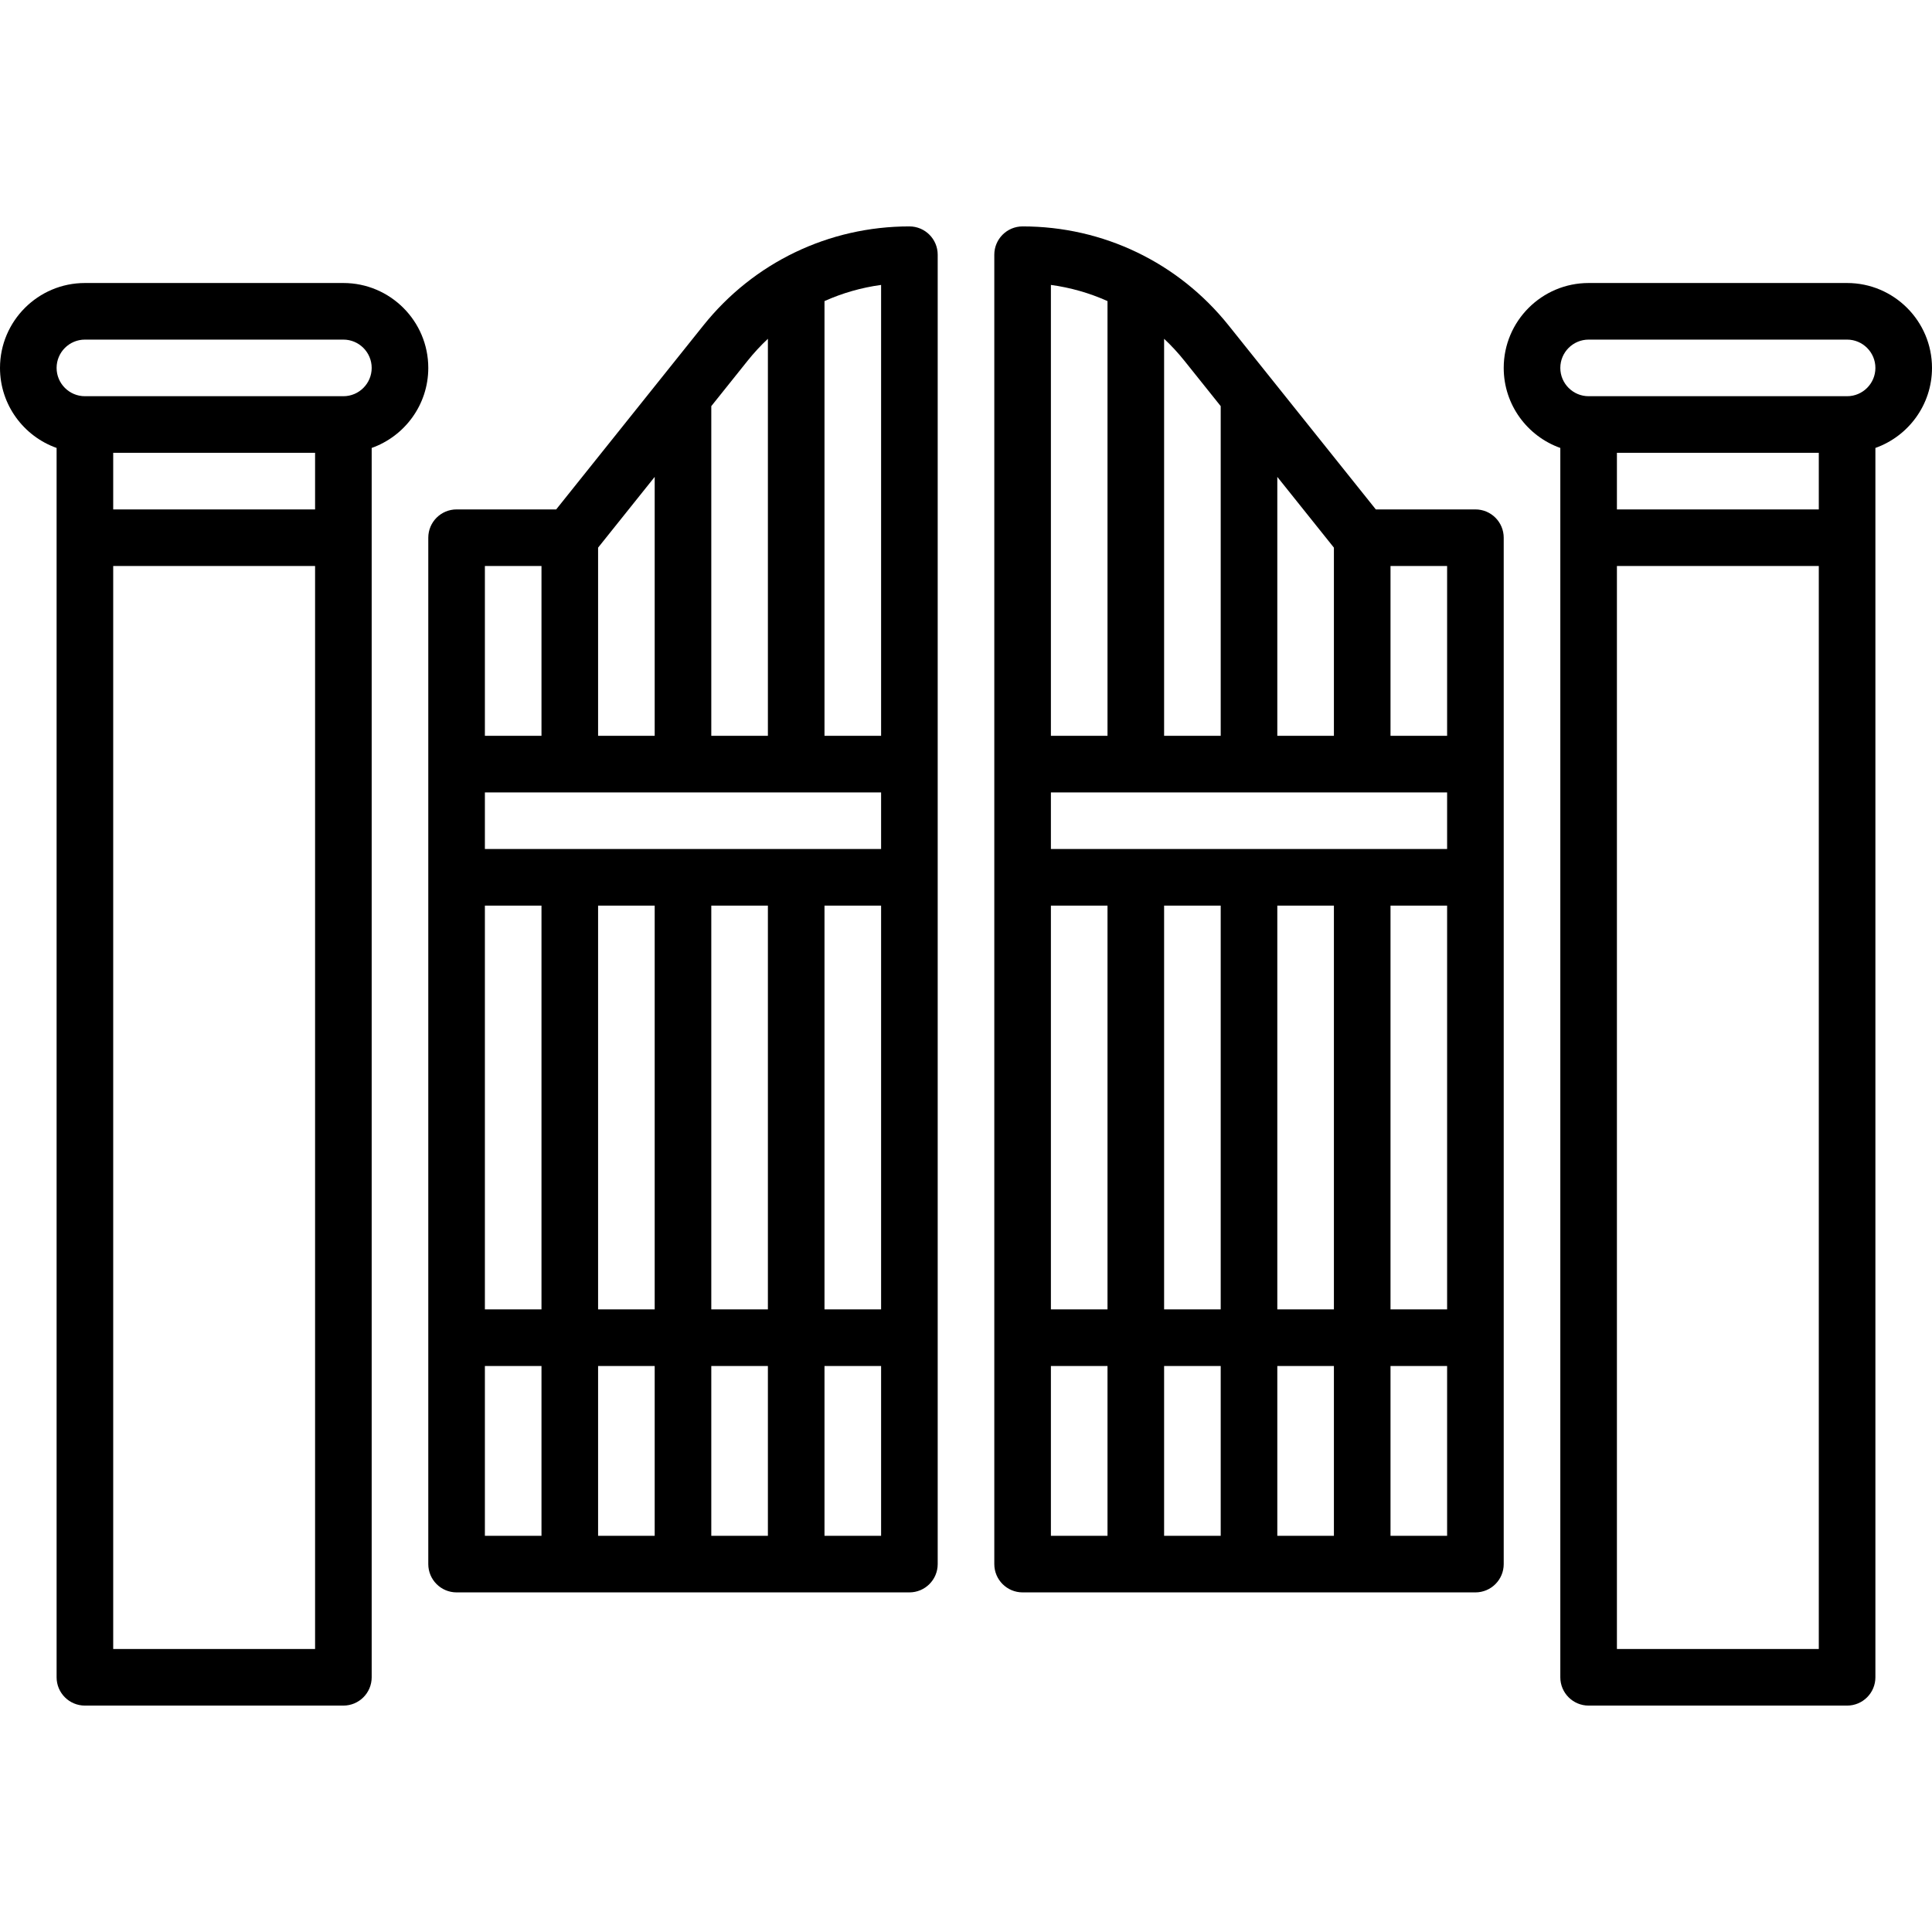
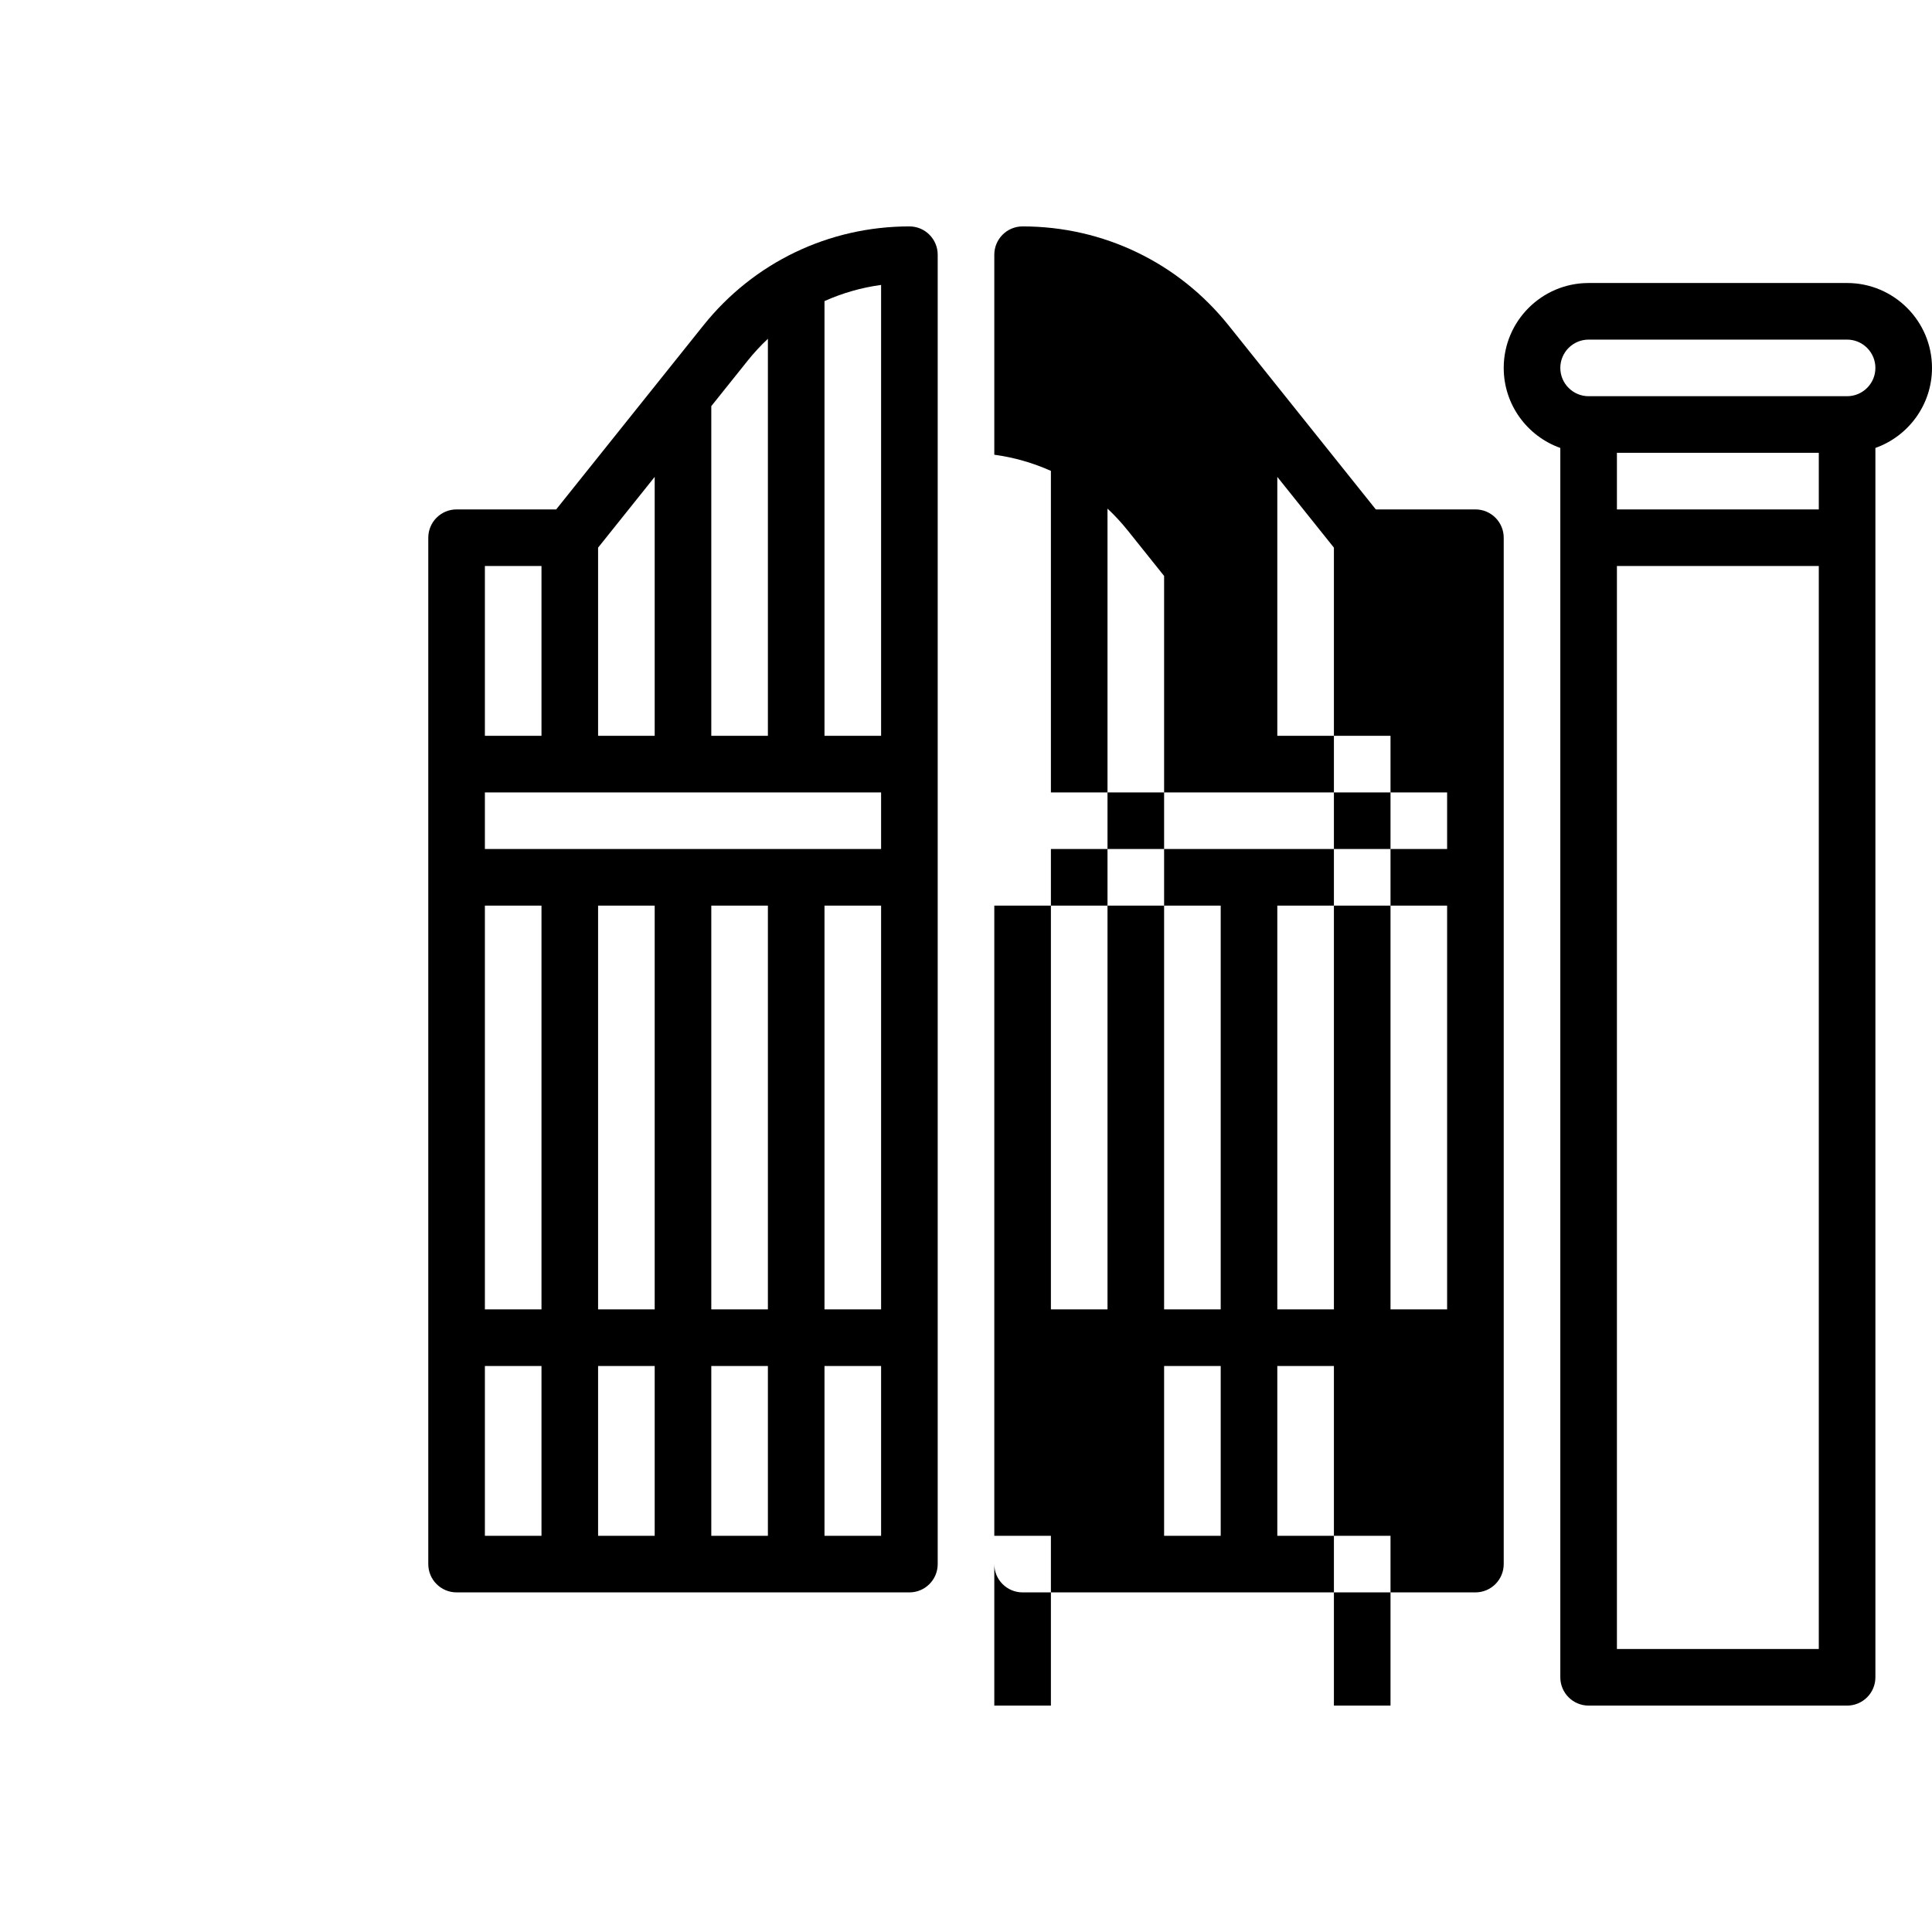
<svg xmlns="http://www.w3.org/2000/svg" id="Capa_1" enable-background="new 0 0 512 512" height="512" viewBox="0 0 512 512" width="512">
  <g>
    <path d="m512 97.5c0-12.407-10.093-22.5-22.5-22.5h-68.5c-12.407 0-22.5 10.093-22.5 22.5 0 9.778 6.271 18.114 15 21.21v325.79c0 4.142 3.358 7.5 7.5 7.5h68.5c4.142 0 7.5-3.358 7.5-7.5v-325.79c8.729-3.096 15-11.432 15-21.21zm-30 22.5v15h-53.5v-15zm-53.5 317v-287h53.5v287zm61-332h-68.5c-4.136 0-7.5-3.364-7.5-7.5s3.364-7.5 7.5-7.5h68.5c4.136 0 7.5 3.364 7.5 7.5s-3.364 7.5-7.5 7.5z" />
-     <path d="m113.5 97.5c0-12.407-10.093-22.5-22.5-22.5h-68.5c-12.407 0-22.5 10.093-22.5 22.5 0 9.778 6.271 18.114 15 21.21v325.79c0 4.142 3.358 7.5 7.5 7.5h68.5c4.142 0 7.5-3.358 7.5-7.5v-325.79c8.729-3.096 15-11.432 15-21.21zm-30 22.5v15h-53.5v-15zm-53.5 317v-287h53.5v287zm61-332h-68.5c-4.136 0-7.5-3.364-7.5-7.5s3.364-7.5 7.5-7.5h68.5c4.136 0 7.5 3.364 7.5 7.5s-3.364 7.5-7.5 7.5z" />
-     <path d="m391 135h-26.396l-39.007-48.759c-13.341-16.677-33.241-26.241-54.597-26.241-4.142 0-7.5 3.358-7.5 7.5v347c0 4.142 3.358 7.5 7.5 7.5h120c4.142 0 7.5-3.358 7.5-7.5v-272c0-4.142-3.358-7.5-7.5-7.5zm-7.5 75v15h-105v-15zm-30-15h-15v-68.619l15 18.75zm-75 45h15v107h-15zm30 0h15v107h-15zm15 122v45h-15v-45zm15 0h15v45h-15zm0-15v-107h15v107zm30-107h15v107h-15zm15-45h-15v-45h15zm-69.616-99.389 9.616 12.02v87.369h-15v-105.216c1.915 1.795 3.715 3.74 5.384 5.827zm-20.384-15.821v115.21h-15v-119.494c5.222.711 10.266 2.161 15 4.284zm-15 282.21h15v45h-15zm90 45v-45h15v45z" />
+     <path d="m391 135h-26.396l-39.007-48.759c-13.341-16.677-33.241-26.241-54.597-26.241-4.142 0-7.5 3.358-7.5 7.5v347c0 4.142 3.358 7.5 7.5 7.5h120c4.142 0 7.5-3.358 7.5-7.5v-272c0-4.142-3.358-7.5-7.5-7.5zm-7.5 75v15h-105v-15zm-30-15h-15v-68.619l15 18.75zm-75 45h15v107h-15zm30 0h15v107h-15zm15 122v45h-15v-45zm15 0h15v45h-15zm0-15v-107h15v107zm30-107h15v107h-15zh-15v-45h15zm-69.616-99.389 9.616 12.02v87.369h-15v-105.216c1.915 1.795 3.715 3.74 5.384 5.827zm-20.384-15.821v115.21h-15v-119.494c5.222.711 10.266 2.161 15 4.284zm-15 282.21h15v45h-15zm90 45v-45h15v45z" />
    <path d="m241 60c-21.356 0-41.256 9.564-54.597 26.241l-39.007 48.759h-26.396c-4.142 0-7.5 3.358-7.5 7.5v272c0 4.142 3.358 7.5 7.5 7.5h120c4.142 0 7.5-3.358 7.5-7.5v-347c0-4.142-3.358-7.5-7.5-7.5zm-82.5 85.131 15-18.75v68.619h-15zm75 64.869v15h-105v-15zm-105 30h15v107h-15zm30 0h15v107h-15zm15 122v45h-15v-45zm15 0h15v45h-15zm0-15v-107h15v107zm30-107h15v107h-15zm15-45h-15v-115.21c4.734-2.123 9.778-3.573 15-4.284zm-35.384-99.389c1.669-2.087 3.47-4.031 5.384-5.827v105.216h-15v-87.37zm-54.616 54.389v45h-15v-45zm-15 212h15v45h-15zm90 45v-45h15v45z" />
  </g>
</svg>